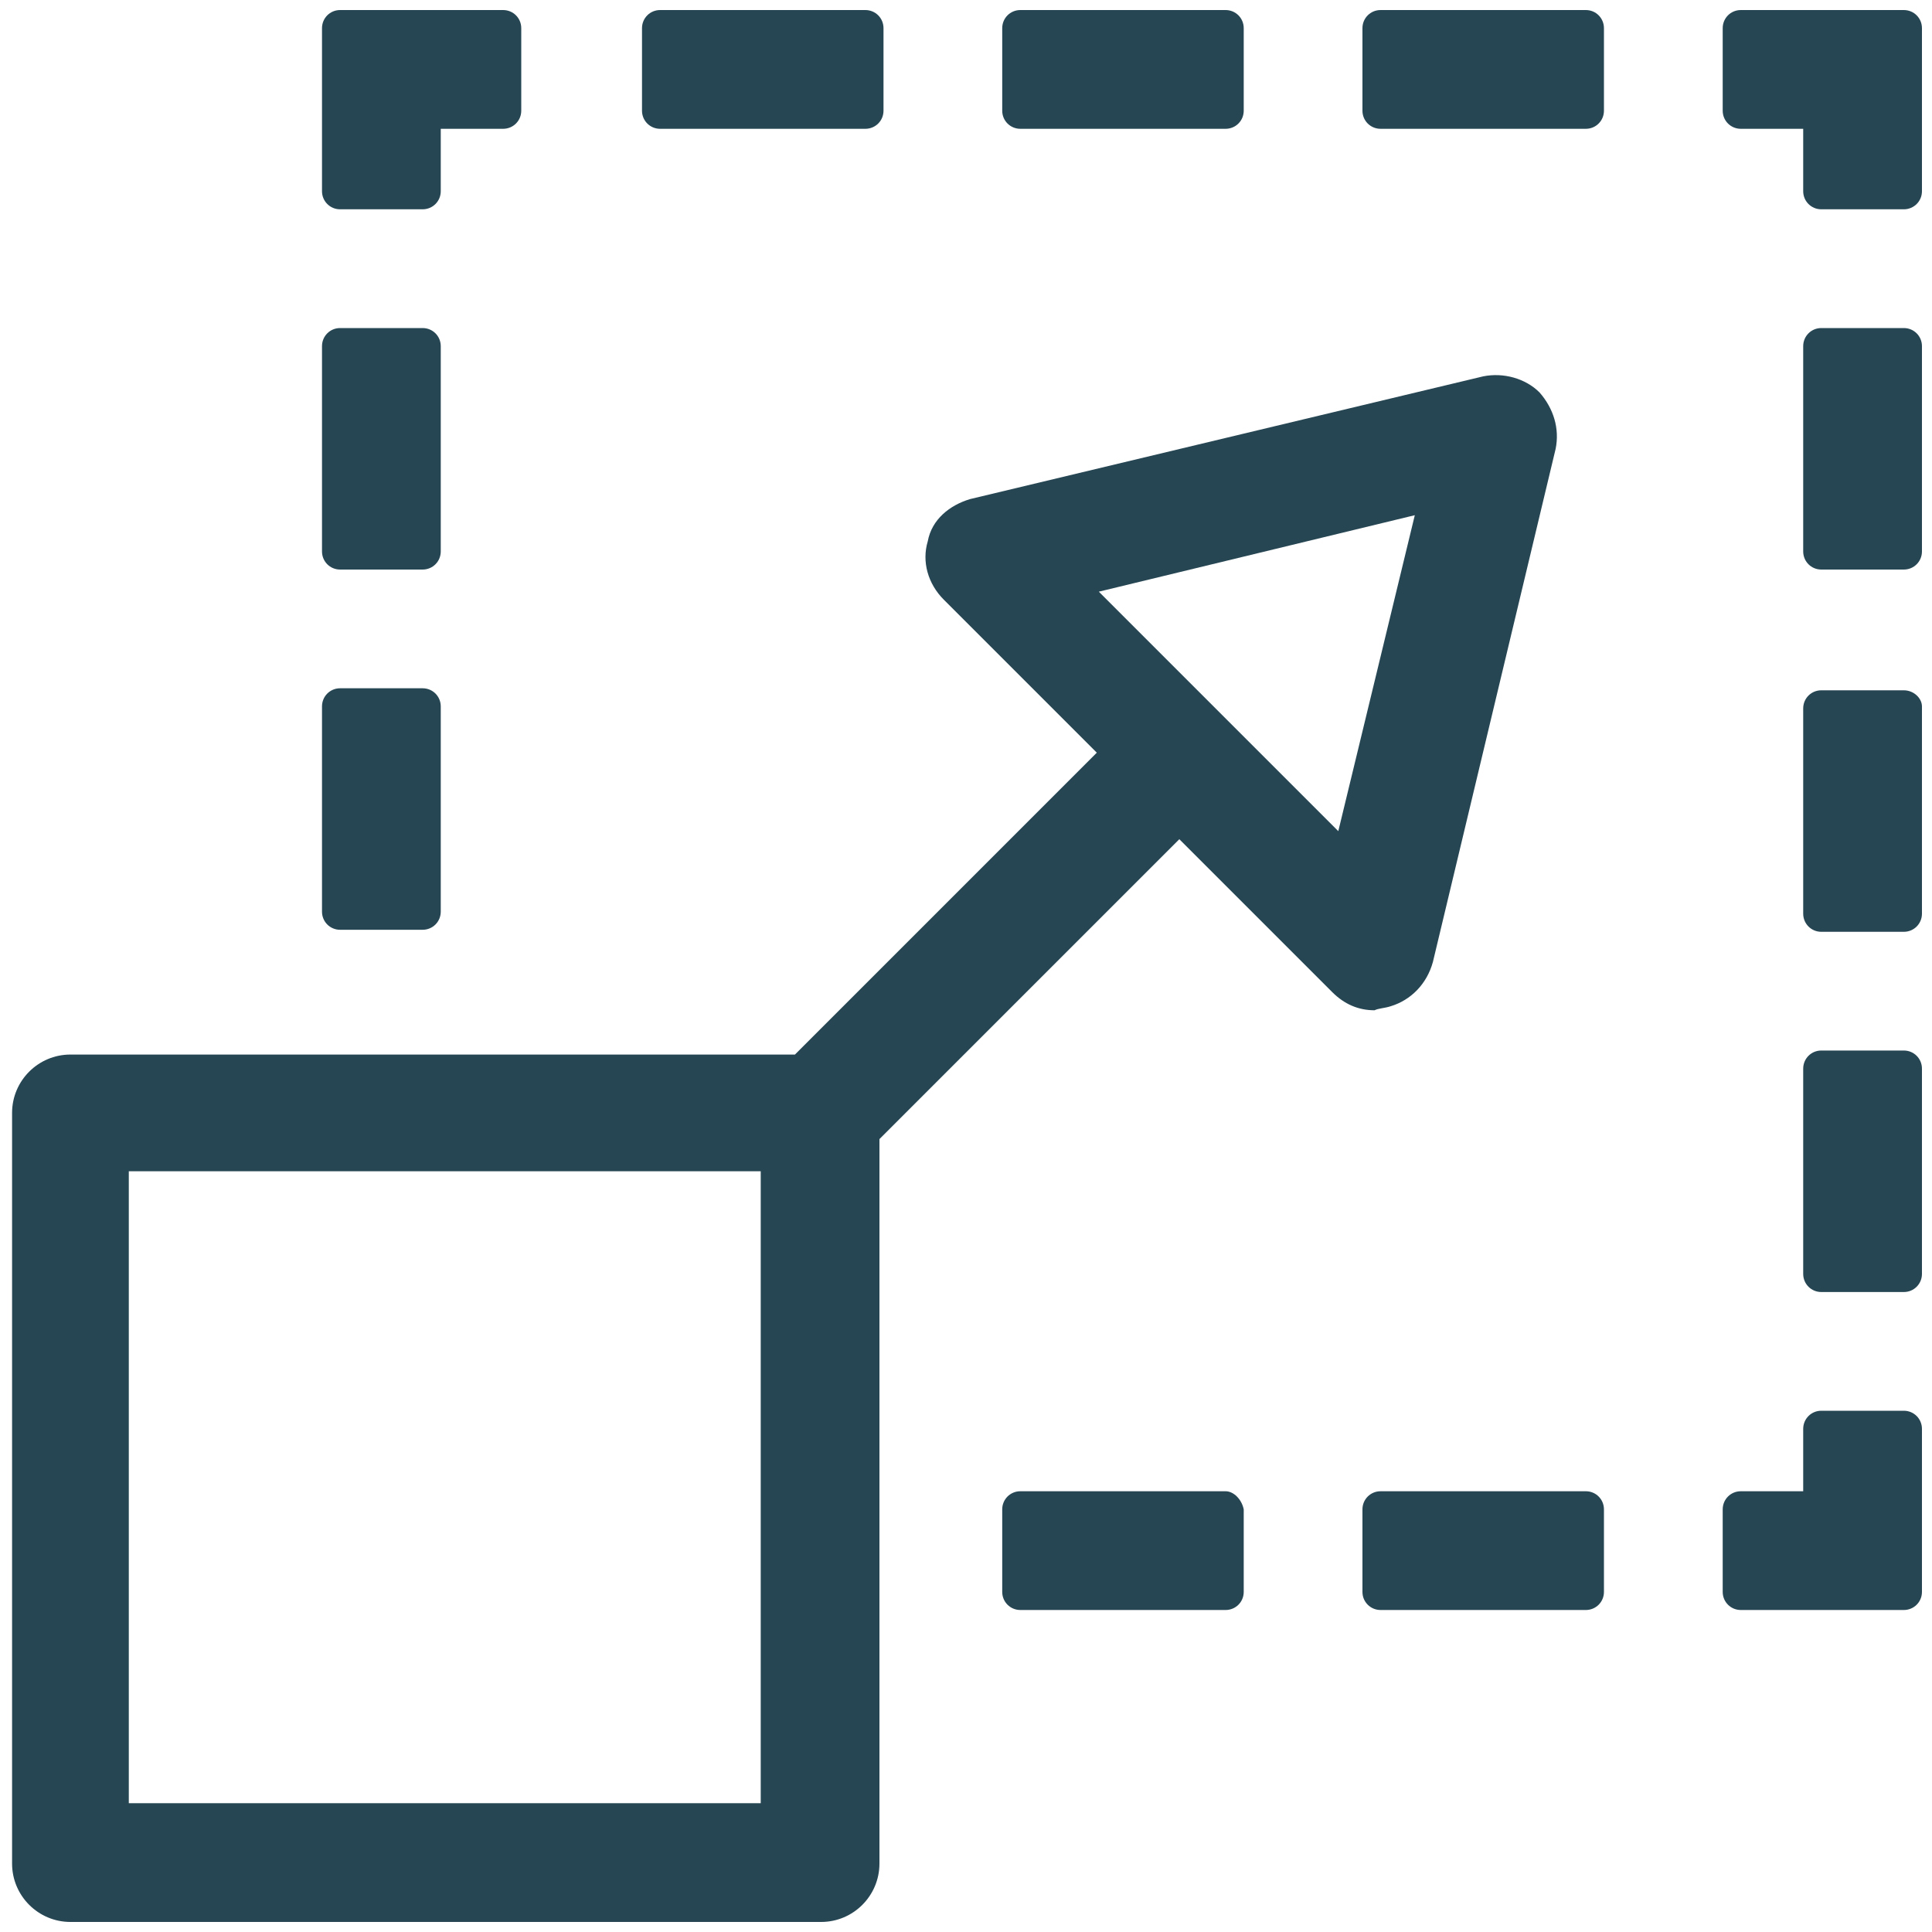
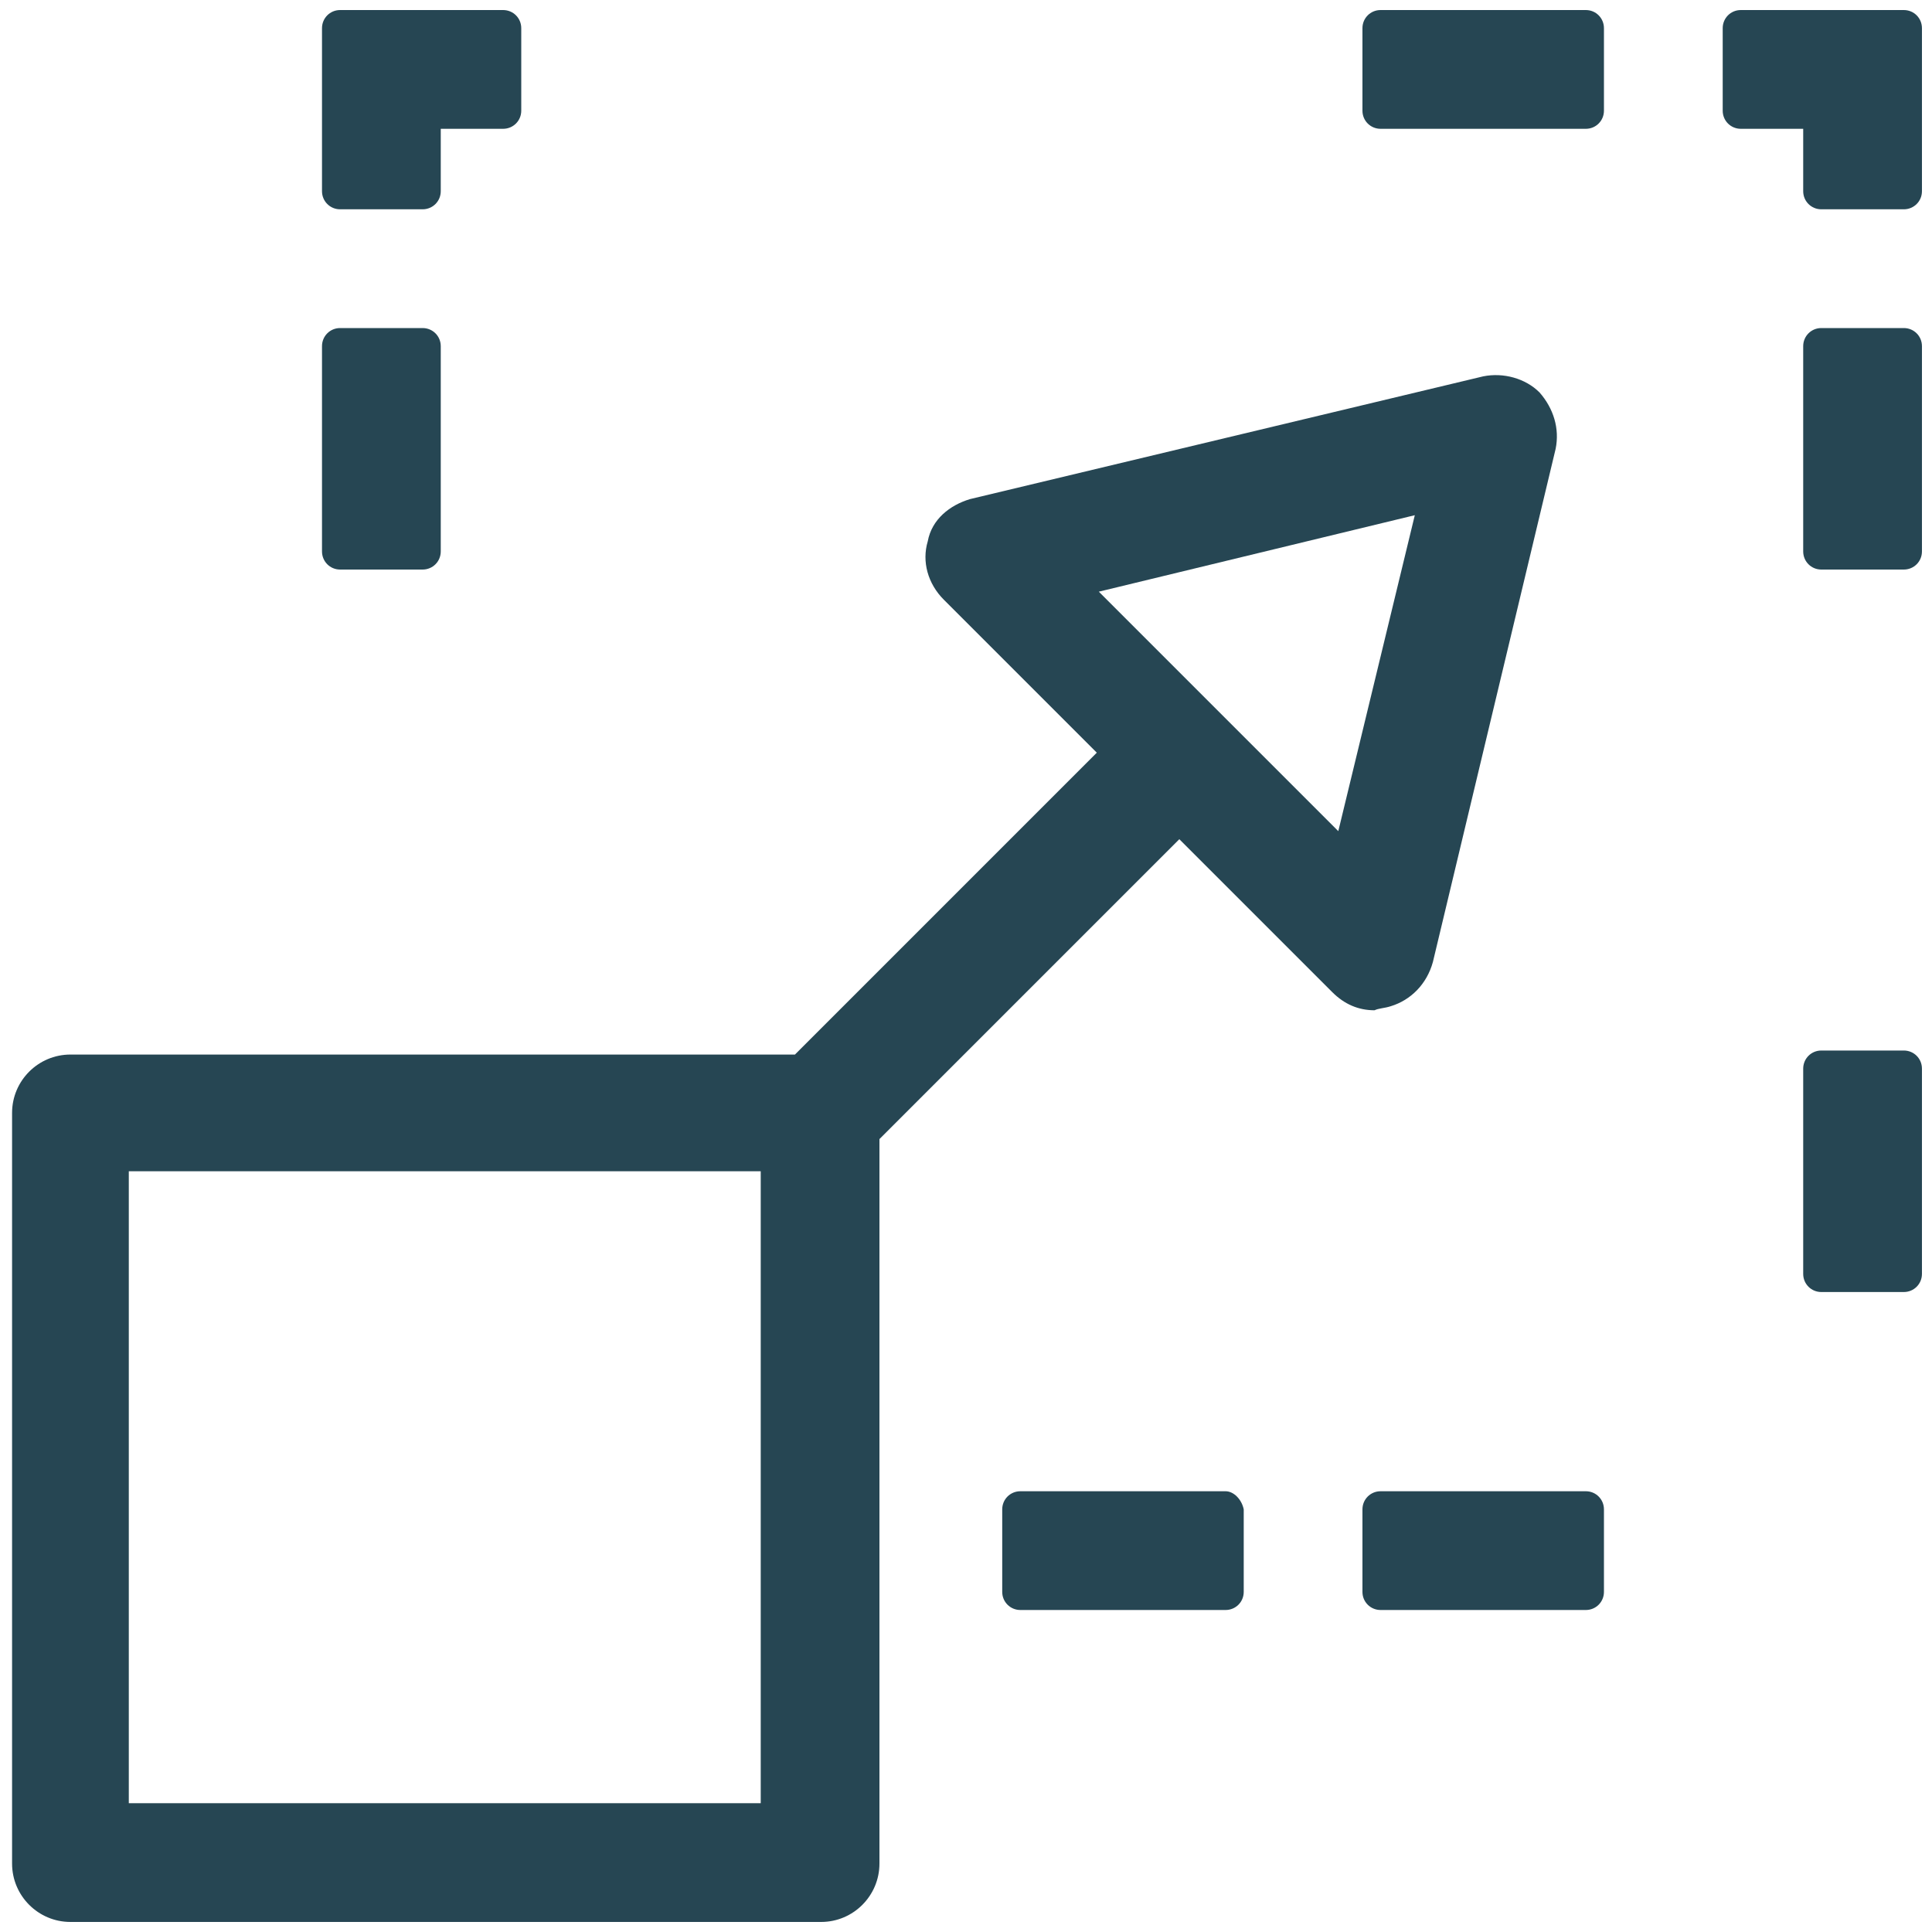
<svg xmlns="http://www.w3.org/2000/svg" width="60px" height="60px" viewBox="0 0 60 60" version="1.1">
  <title>icon-scalability</title>
  <desc>Created with Sketch.</desc>
  <g id="Page-1" stroke="none" stroke-width="1" fill="none" fill-rule="evenodd">
    <g id="PSO_What-Is-PSA-Software?-_Desktop-MAIN" transform="translate(-380, -17227)" fill="#264653" fill-rule="nonzero">
      <g id="Group-42" transform="translate(340, 15142)">
        <g id="Group-33" transform="translate(0, 1099)">
          <g id="Group-10-Copy-9" transform="translate(0, 956)">
            <g id="Group-3">
              <g id="icon-scalability" transform="translate(40, 30)">
-                 <path d="M59.125,43.812 L56.562,43.812 C56.25,43.812 56,44.062 56,44.375 L56,46.312 L54.062,46.312 C53.75,46.312 53.5,46.562 53.5,46.875 L53.5,49.438 C53.5,49.75 53.75,50 54.062,50 L59.125,50 C59.438,50 59.688,49.75 59.688,49.438 L59.688,44.375 C59.688,44.062 59.438,43.812 59.125,43.812 Z" id="Path" />
                <path d="M49.25,46.312 L42.875,46.312 C42.562,46.312 42.312,46.562 42.312,46.875 L42.312,49.438 C42.312,49.75 42.562,50 42.875,50 L49.25,50 C49.562,50 49.812,49.75 49.812,49.438 L49.812,46.875 C49.812,46.562 49.562,46.312 49.25,46.312 Z" id="Path" />
                <path d="M38.062,46.312 L31.688,46.312 C31.375,46.312 31.125,46.562 31.125,46.875 L31.125,49.438 C31.125,49.75 31.375,50 31.688,50 L38.062,50 C38.375,50 38.625,49.75 38.625,49.438 L38.625,46.875 C38.562,46.562 38.312,46.312 38.062,46.312 Z" id="Path" />
                <path d="M10.562,17.688 L13.125,17.688 C13.438,17.688 13.688,17.438 13.688,17.125 L13.688,10.75 C13.688,10.438 13.438,10.188 13.125,10.188 L10.562,10.188 C10.25,10.188 10,10.438 10,10.75 L10,17.125 C10,17.438 10.25,17.688 10.562,17.688 Z" id="Path" />
-                 <path d="M10.562,28.875 L13.125,28.875 C13.438,28.875 13.688,28.625 13.688,28.312 L13.688,21.938 C13.688,21.625 13.438,21.375 13.125,21.375 L10.562,21.375 C10.25,21.375 10,21.625 10,21.938 L10,28.312 C10,28.625 10.25,28.875 10.562,28.875 Z" id="Path" />
                <path d="M10.562,6.5 L13.125,6.5 C13.438,6.5 13.688,6.25 13.688,5.938 L13.688,4 L15.625,4 C15.938,4 16.188,3.75 16.188,3.438 L16.188,0.875 C16.188,0.562 15.938,0.312 15.625,0.312 L10.562,0.312 C10.25,0.312 10,0.562 10,0.875 L10,5.938 C10,6.25 10.25,6.5 10.562,6.5 Z" id="Path" />
                <path d="M49.25,0.312 L42.875,0.312 C42.562,0.312 42.312,0.562 42.312,0.875 L42.312,3.438 C42.312,3.75 42.562,4 42.875,4 L49.25,4 C49.562,4 49.812,3.75 49.812,3.438 L49.812,0.875 C49.812,0.562 49.562,0.312 49.25,0.312 Z" id="Path" />
-                 <path d="M31.688,4 L38.062,4 C38.375,4 38.625,3.75 38.625,3.438 L38.625,0.875 C38.625,0.562 38.375,0.312 38.062,0.312 L31.688,0.312 C31.375,0.312 31.125,0.562 31.125,0.875 L31.125,3.438 C31.125,3.75 31.375,4 31.688,4 Z" id="Path" />
-                 <path d="M20.5,4 L26.875,4 C27.188,4 27.438,3.75 27.438,3.438 L27.438,0.875 C27.438,0.562 27.188,0.312 26.875,0.312 L20.5,0.312 C20.188,0.312 19.938,0.562 19.938,0.875 L19.938,3.438 C19.938,3.75 20.188,4 20.5,4 Z" id="Path" />
                <path d="M59.125,0.312 L54.062,0.312 C53.75,0.312 53.5,0.562 53.5,0.875 L53.5,3.438 C53.5,3.75 53.75,4 54.062,4 L56,4 L56,5.938 C56,6.25 56.25,6.5 56.562,6.5 L59.125,6.5 C59.438,6.5 59.688,6.25 59.688,5.938 L59.688,0.875 C59.688,0.562 59.438,0.312 59.125,0.312 Z" id="Path" />
-                 <path d="M59.125,21.438 L56.562,21.438 C56.25,21.438 56,21.688 56,22 L56,28.375 C56,28.688 56.25,28.938 56.562,28.938 L59.125,28.938 C59.438,28.938 59.688,28.688 59.688,28.375 L59.688,21.938 C59.688,21.688 59.438,21.438 59.125,21.438 Z" id="Path" />
-                 <path d="M59.125,10.188 L56.562,10.188 C56.25,10.188 56,10.438 56,10.75 L56,17.125 C56,17.438 56.25,17.688 56.562,17.688 L59.125,17.688 C59.438,17.688 59.688,17.438 59.688,17.125 L59.688,10.75 C59.688,10.438 59.438,10.188 59.125,10.188 Z" id="Path" />
+                 <path d="M59.125,10.188 L56.562,10.188 C56.25,10.188 56,10.438 56,10.75 L56,17.125 C56,17.438 56.25,17.688 56.562,17.688 L59.125,17.688 C59.438,17.688 59.688,17.438 59.688,17.125 L59.688,10.75 C59.688,10.438 59.438,10.188 59.125,10.188 " id="Path" />
                <path d="M59.125,32.625 L56.562,32.625 C56.25,32.625 56,32.875 56,33.188 L56,39.562 C56,39.875 56.25,40.125 56.562,40.125 L59.125,40.125 C59.438,40.125 59.688,39.875 59.688,39.562 L59.688,33.188 C59.688,32.875 59.438,32.625 59.125,32.625 Z" id="Path" />
                <path d="M43.188,31.25 C43.812,31.062 44.312,30.562 44.5,29.875 L48.312,13.938 C48.438,13.312 48.25,12.688 47.812,12.188 C47.375,11.75 46.688,11.562 46.062,11.688 L30.125,15.5 C29.5,15.688 28.938,16.125 28.812,16.812 C28.625,17.438 28.812,18.125 29.312,18.625 L34.062,23.375 L24.688,32.75 L2.188,32.75 C1.188,32.75 0.375,33.562 0.375,34.562 L0.375,57.875 C0.375,58.875 1.188,59.688 2.188,59.688 L25.5,59.688 C26.5,59.688 27.312,58.875 27.312,57.875 L27.312,35.375 L36.625,26.062 L41.375,30.812 C41.75,31.188 42.188,31.375 42.688,31.375 C42.812,31.312 43,31.312 43.188,31.25 Z M23.625,56 L4,56 L4,36.375 L23.625,36.375 L23.625,56 Z M34.125,18.375 L43.938,16 L41.562,25.812 L34.125,18.375 Z" id="Shape" />
              </g>
            </g>
          </g>
        </g>
      </g>
    </g>
  </g>
</svg>